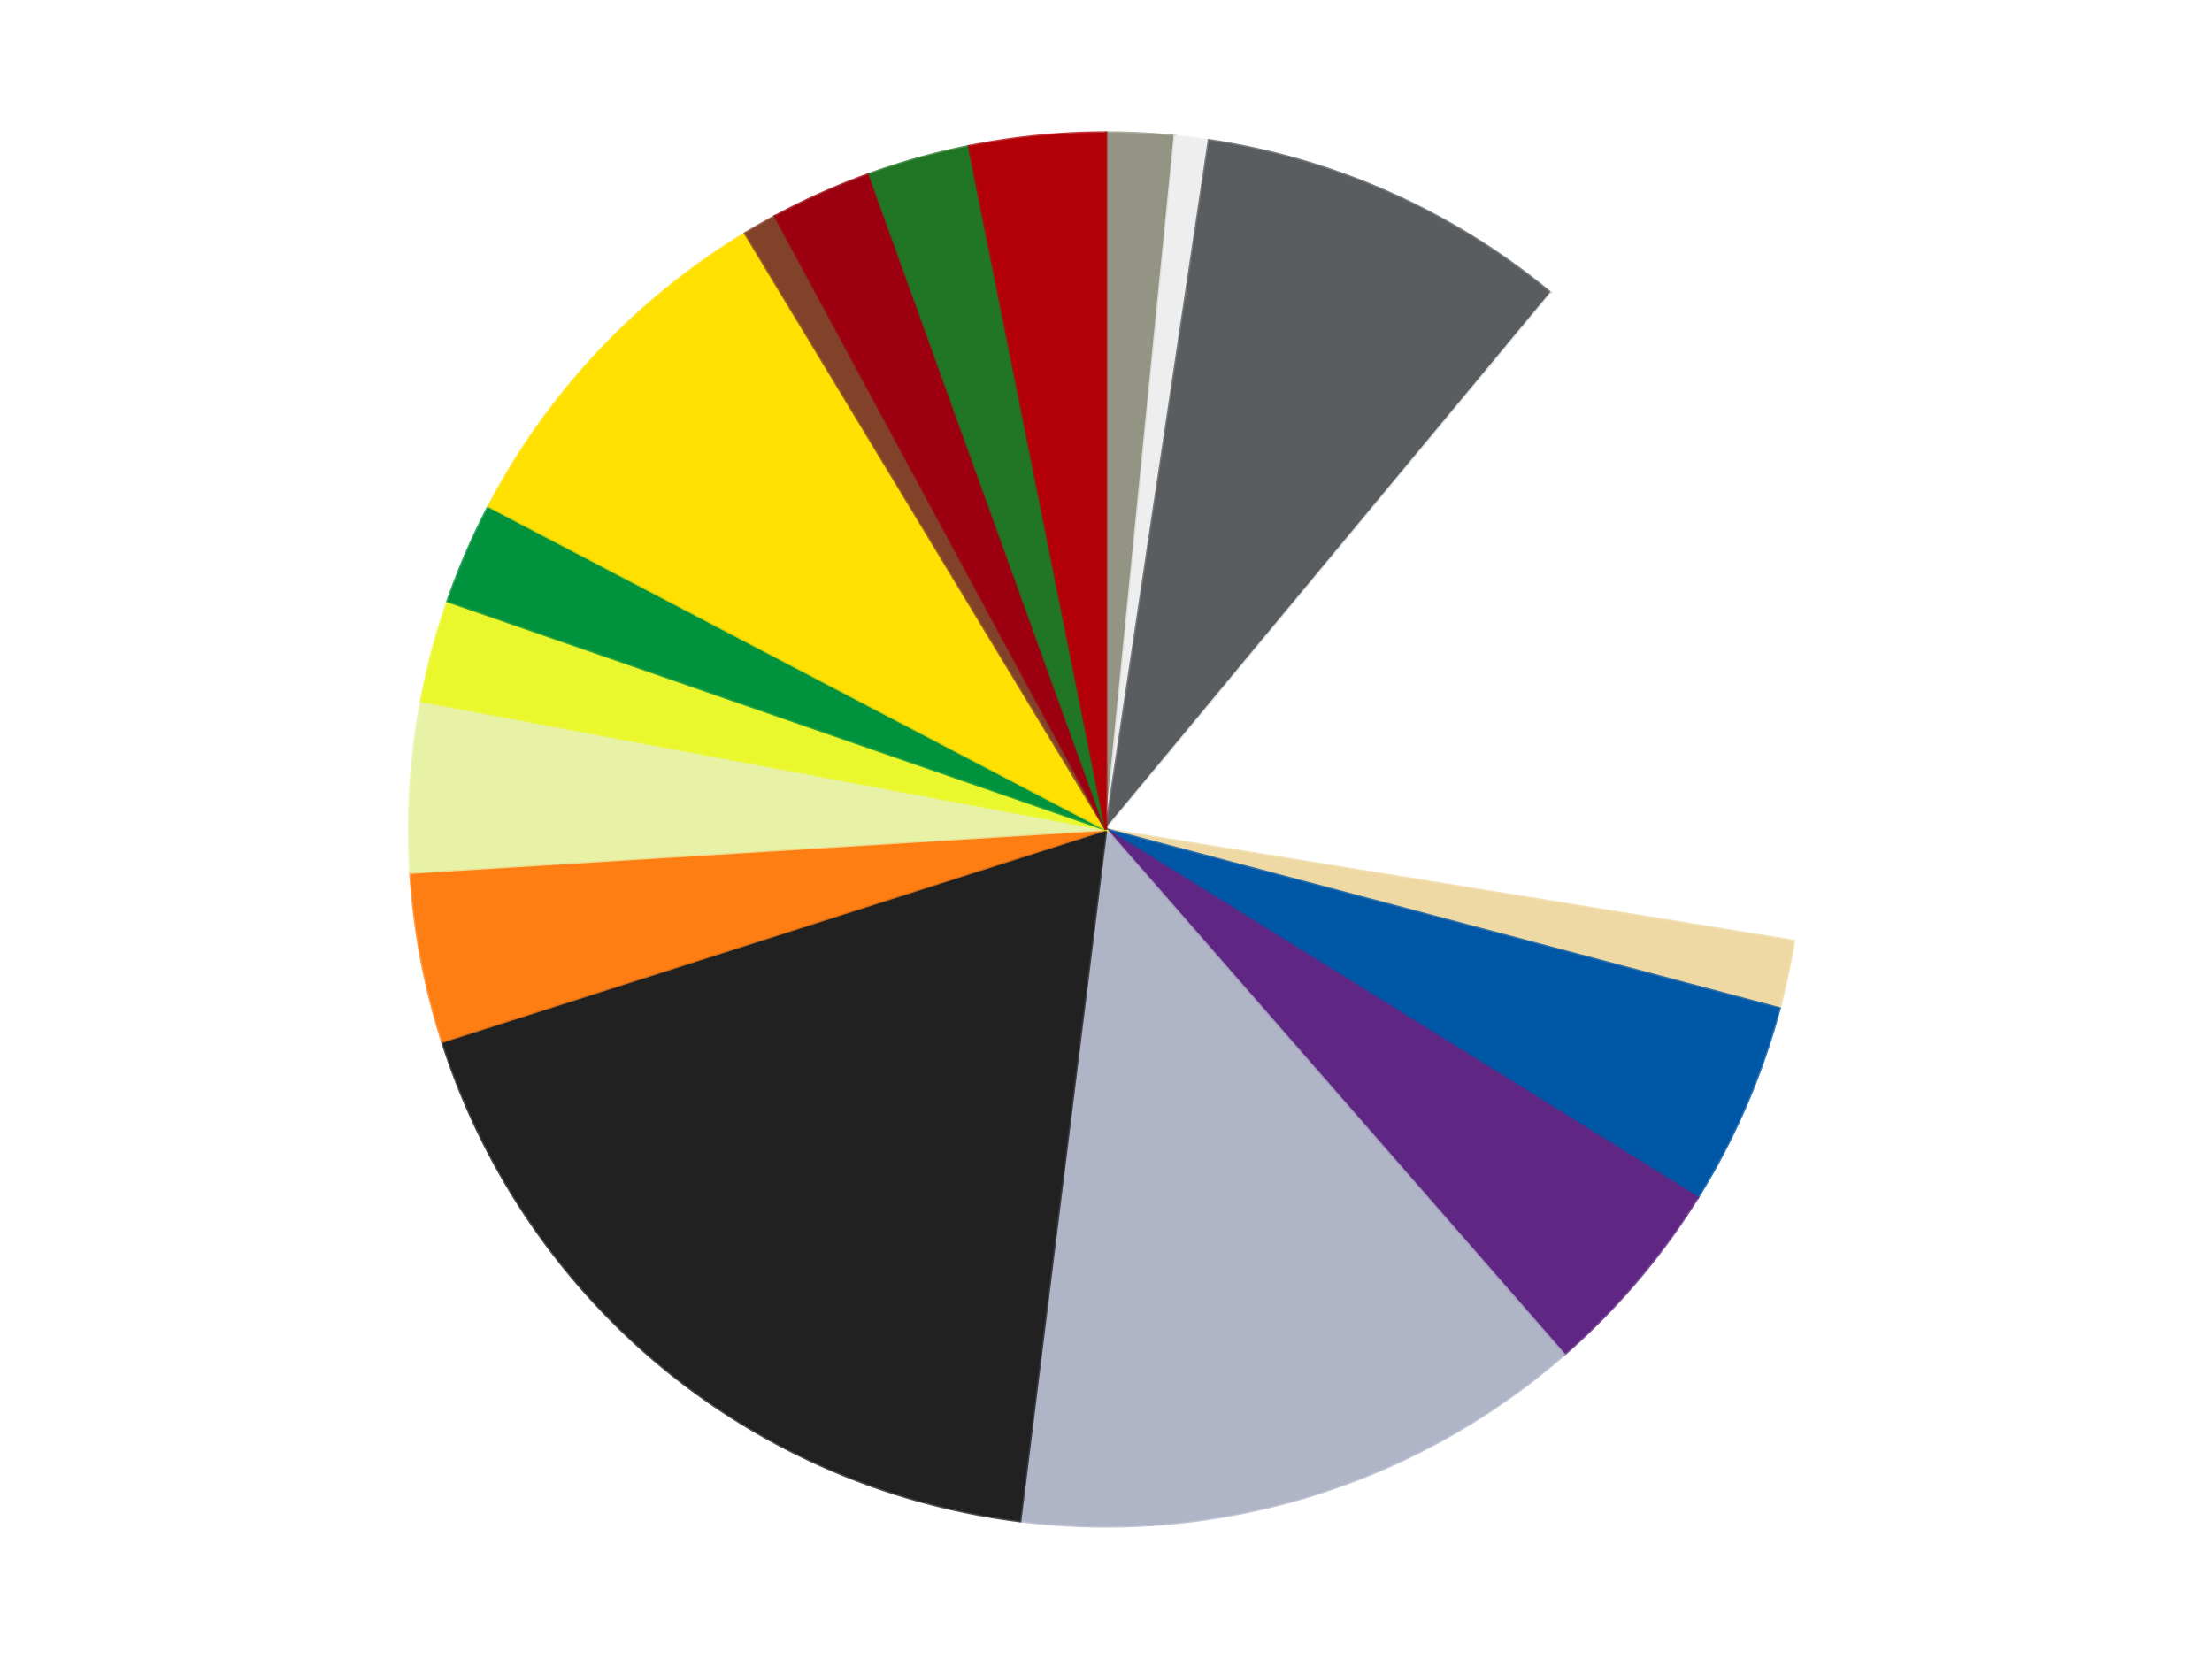
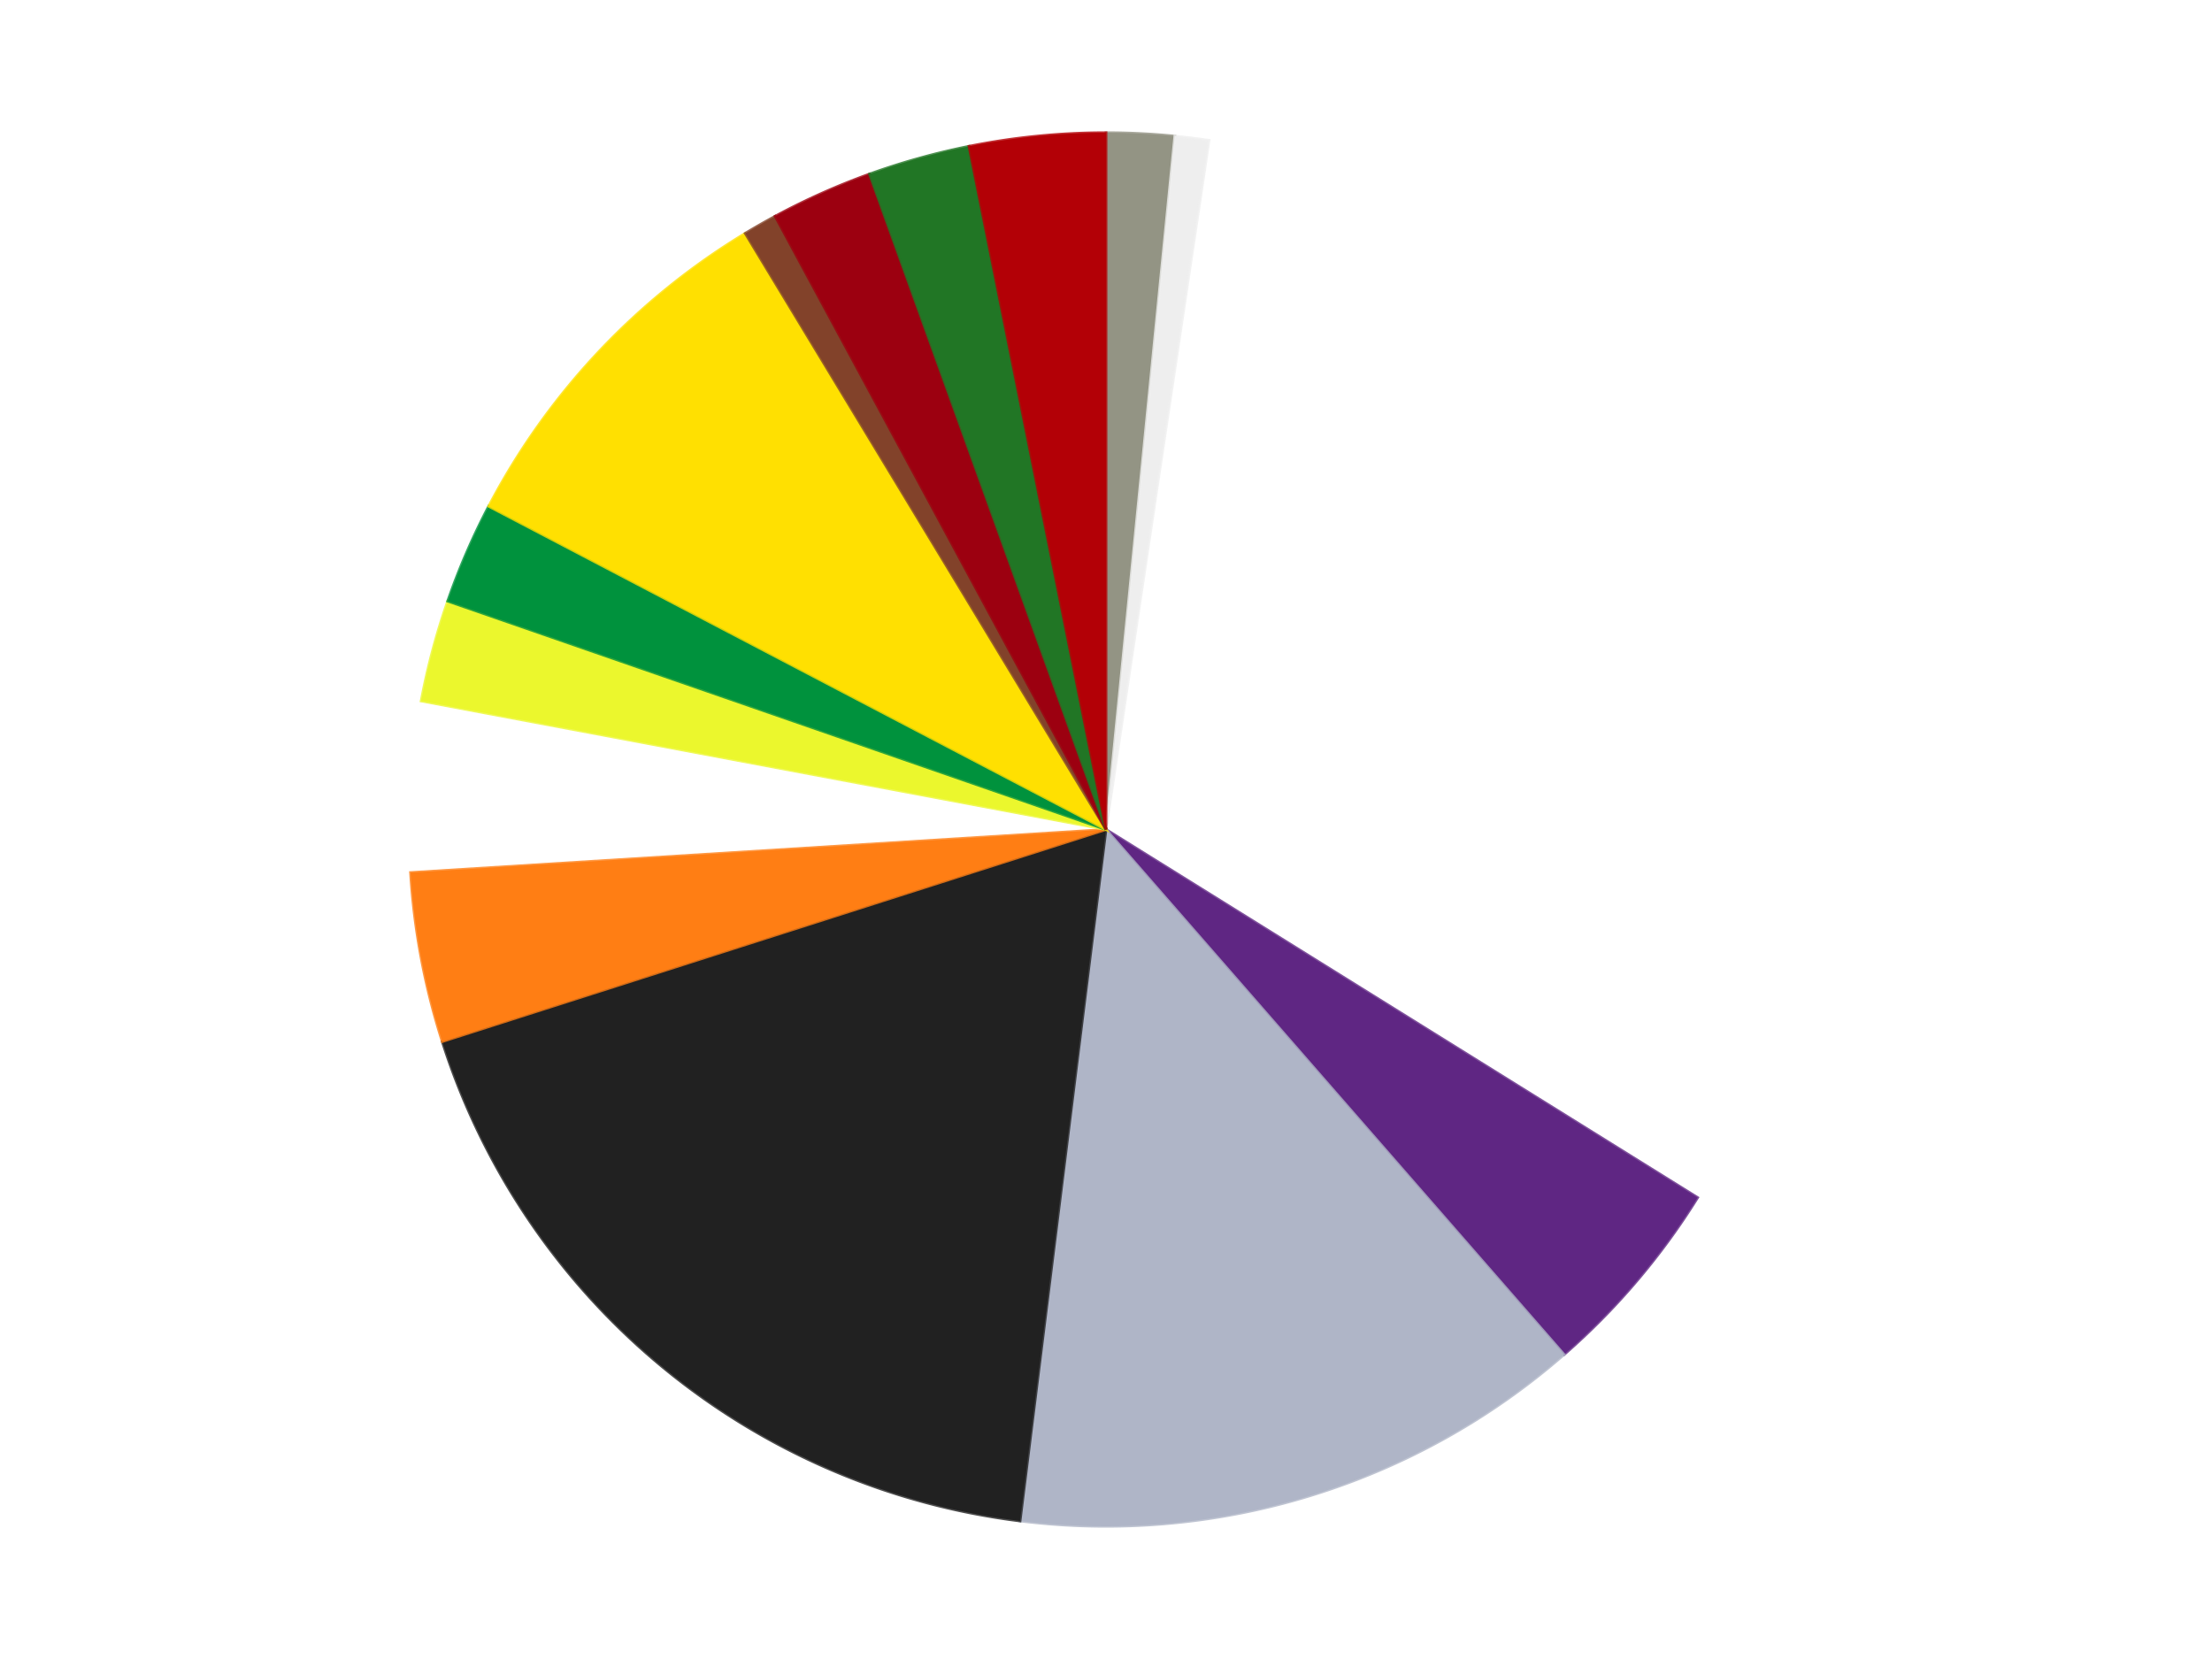
<svg xmlns="http://www.w3.org/2000/svg" xmlns:xlink="http://www.w3.org/1999/xlink" id="chart-05f345bf-97b7-474e-a802-6e19554d8c02" class="pygal-chart" viewBox="0 0 800 600">
  <defs>
    <style type="text/css">#chart-05f345bf-97b7-474e-a802-6e19554d8c02{-webkit-user-select:none;-webkit-font-smoothing:antialiased;font-family:Consolas,"Liberation Mono",Menlo,Courier,monospace}#chart-05f345bf-97b7-474e-a802-6e19554d8c02 .title{font-family:Consolas,"Liberation Mono",Menlo,Courier,monospace;font-size:16px}#chart-05f345bf-97b7-474e-a802-6e19554d8c02 .legends .legend text{font-family:Consolas,"Liberation Mono",Menlo,Courier,monospace;font-size:14px}#chart-05f345bf-97b7-474e-a802-6e19554d8c02 .axis text{font-family:Consolas,"Liberation Mono",Menlo,Courier,monospace;font-size:10px}#chart-05f345bf-97b7-474e-a802-6e19554d8c02 .axis text.major{font-family:Consolas,"Liberation Mono",Menlo,Courier,monospace;font-size:10px}#chart-05f345bf-97b7-474e-a802-6e19554d8c02 .text-overlay text.value{font-family:Consolas,"Liberation Mono",Menlo,Courier,monospace;font-size:16px}#chart-05f345bf-97b7-474e-a802-6e19554d8c02 .text-overlay text.label{font-family:Consolas,"Liberation Mono",Menlo,Courier,monospace;font-size:10px}#chart-05f345bf-97b7-474e-a802-6e19554d8c02 .tooltip{font-family:Consolas,"Liberation Mono",Menlo,Courier,monospace;font-size:14px}#chart-05f345bf-97b7-474e-a802-6e19554d8c02 text.no_data{font-family:Consolas,"Liberation Mono",Menlo,Courier,monospace;font-size:64px}
#chart-05f345bf-97b7-474e-a802-6e19554d8c02{background-color:transparent}#chart-05f345bf-97b7-474e-a802-6e19554d8c02 path,#chart-05f345bf-97b7-474e-a802-6e19554d8c02 line,#chart-05f345bf-97b7-474e-a802-6e19554d8c02 rect,#chart-05f345bf-97b7-474e-a802-6e19554d8c02 circle{-webkit-transition:150ms;-moz-transition:150ms;transition:150ms}#chart-05f345bf-97b7-474e-a802-6e19554d8c02 .graph &gt; .background{fill:transparent}#chart-05f345bf-97b7-474e-a802-6e19554d8c02 .plot &gt; .background{fill:transparent}#chart-05f345bf-97b7-474e-a802-6e19554d8c02 .graph{fill:rgba(0,0,0,.87)}#chart-05f345bf-97b7-474e-a802-6e19554d8c02 text.no_data{fill:rgba(0,0,0,1)}#chart-05f345bf-97b7-474e-a802-6e19554d8c02 .title{fill:rgba(0,0,0,1)}#chart-05f345bf-97b7-474e-a802-6e19554d8c02 .legends .legend text{fill:rgba(0,0,0,.87)}#chart-05f345bf-97b7-474e-a802-6e19554d8c02 .legends .legend:hover text{fill:rgba(0,0,0,1)}#chart-05f345bf-97b7-474e-a802-6e19554d8c02 .axis .line{stroke:rgba(0,0,0,1)}#chart-05f345bf-97b7-474e-a802-6e19554d8c02 .axis .guide.line{stroke:rgba(0,0,0,.54)}#chart-05f345bf-97b7-474e-a802-6e19554d8c02 .axis .major.line{stroke:rgba(0,0,0,.87)}#chart-05f345bf-97b7-474e-a802-6e19554d8c02 .axis text.major{fill:rgba(0,0,0,1)}#chart-05f345bf-97b7-474e-a802-6e19554d8c02 .axis.y .guides:hover .guide.line,#chart-05f345bf-97b7-474e-a802-6e19554d8c02 .line-graph .axis.x .guides:hover .guide.line,#chart-05f345bf-97b7-474e-a802-6e19554d8c02 .stackedline-graph .axis.x .guides:hover .guide.line,#chart-05f345bf-97b7-474e-a802-6e19554d8c02 .xy-graph .axis.x .guides:hover .guide.line{stroke:rgba(0,0,0,1)}#chart-05f345bf-97b7-474e-a802-6e19554d8c02 .axis .guides:hover text{fill:rgba(0,0,0,1)}#chart-05f345bf-97b7-474e-a802-6e19554d8c02 .reactive{fill-opacity:1.0;stroke-opacity:.8;stroke-width:1}#chart-05f345bf-97b7-474e-a802-6e19554d8c02 .ci{stroke:rgba(0,0,0,.87)}#chart-05f345bf-97b7-474e-a802-6e19554d8c02 .reactive.active,#chart-05f345bf-97b7-474e-a802-6e19554d8c02 .active .reactive{fill-opacity:0.6;stroke-opacity:.9;stroke-width:4}#chart-05f345bf-97b7-474e-a802-6e19554d8c02 .ci .reactive.active{stroke-width:1.5}#chart-05f345bf-97b7-474e-a802-6e19554d8c02 .series text{fill:rgba(0,0,0,1)}#chart-05f345bf-97b7-474e-a802-6e19554d8c02 .tooltip rect{fill:transparent;stroke:rgba(0,0,0,1);-webkit-transition:opacity 150ms;-moz-transition:opacity 150ms;transition:opacity 150ms}#chart-05f345bf-97b7-474e-a802-6e19554d8c02 .tooltip .label{fill:rgba(0,0,0,.87)}#chart-05f345bf-97b7-474e-a802-6e19554d8c02 .tooltip .label{fill:rgba(0,0,0,.87)}#chart-05f345bf-97b7-474e-a802-6e19554d8c02 .tooltip .legend{font-size:.8em;fill:rgba(0,0,0,.54)}#chart-05f345bf-97b7-474e-a802-6e19554d8c02 .tooltip .x_label{font-size:.6em;fill:rgba(0,0,0,1)}#chart-05f345bf-97b7-474e-a802-6e19554d8c02 .tooltip .xlink{font-size:.5em;text-decoration:underline}#chart-05f345bf-97b7-474e-a802-6e19554d8c02 .tooltip .value{font-size:1.5em}#chart-05f345bf-97b7-474e-a802-6e19554d8c02 .bound{font-size:.5em}#chart-05f345bf-97b7-474e-a802-6e19554d8c02 .max-value{font-size:.75em;fill:rgba(0,0,0,.54)}#chart-05f345bf-97b7-474e-a802-6e19554d8c02 .map-element{fill:transparent;stroke:rgba(0,0,0,.54) !important}#chart-05f345bf-97b7-474e-a802-6e19554d8c02 .map-element .reactive{fill-opacity:inherit;stroke-opacity:inherit}#chart-05f345bf-97b7-474e-a802-6e19554d8c02 .color-0,#chart-05f345bf-97b7-474e-a802-6e19554d8c02 .color-0 a:visited{stroke:#F44336;fill:#F44336}#chart-05f345bf-97b7-474e-a802-6e19554d8c02 .color-1,#chart-05f345bf-97b7-474e-a802-6e19554d8c02 .color-1 a:visited{stroke:#3F51B5;fill:#3F51B5}#chart-05f345bf-97b7-474e-a802-6e19554d8c02 .color-2,#chart-05f345bf-97b7-474e-a802-6e19554d8c02 .color-2 a:visited{stroke:#009688;fill:#009688}#chart-05f345bf-97b7-474e-a802-6e19554d8c02 .color-3,#chart-05f345bf-97b7-474e-a802-6e19554d8c02 .color-3 a:visited{stroke:#FFC107;fill:#FFC107}#chart-05f345bf-97b7-474e-a802-6e19554d8c02 .color-4,#chart-05f345bf-97b7-474e-a802-6e19554d8c02 .color-4 a:visited{stroke:#FF5722;fill:#FF5722}#chart-05f345bf-97b7-474e-a802-6e19554d8c02 .color-5,#chart-05f345bf-97b7-474e-a802-6e19554d8c02 .color-5 a:visited{stroke:#9C27B0;fill:#9C27B0}#chart-05f345bf-97b7-474e-a802-6e19554d8c02 .color-6,#chart-05f345bf-97b7-474e-a802-6e19554d8c02 .color-6 a:visited{stroke:#03A9F4;fill:#03A9F4}#chart-05f345bf-97b7-474e-a802-6e19554d8c02 .color-7,#chart-05f345bf-97b7-474e-a802-6e19554d8c02 .color-7 a:visited{stroke:#8BC34A;fill:#8BC34A}#chart-05f345bf-97b7-474e-a802-6e19554d8c02 .color-8,#chart-05f345bf-97b7-474e-a802-6e19554d8c02 .color-8 a:visited{stroke:#FF9800;fill:#FF9800}#chart-05f345bf-97b7-474e-a802-6e19554d8c02 .color-9,#chart-05f345bf-97b7-474e-a802-6e19554d8c02 .color-9 a:visited{stroke:#E91E63;fill:#E91E63}#chart-05f345bf-97b7-474e-a802-6e19554d8c02 .color-10,#chart-05f345bf-97b7-474e-a802-6e19554d8c02 .color-10 a:visited{stroke:#2196F3;fill:#2196F3}#chart-05f345bf-97b7-474e-a802-6e19554d8c02 .color-11,#chart-05f345bf-97b7-474e-a802-6e19554d8c02 .color-11 a:visited{stroke:#4CAF50;fill:#4CAF50}#chart-05f345bf-97b7-474e-a802-6e19554d8c02 .color-12,#chart-05f345bf-97b7-474e-a802-6e19554d8c02 .color-12 a:visited{stroke:#FFEB3B;fill:#FFEB3B}#chart-05f345bf-97b7-474e-a802-6e19554d8c02 .color-13,#chart-05f345bf-97b7-474e-a802-6e19554d8c02 .color-13 a:visited{stroke:#673AB7;fill:#673AB7}#chart-05f345bf-97b7-474e-a802-6e19554d8c02 .color-14,#chart-05f345bf-97b7-474e-a802-6e19554d8c02 .color-14 a:visited{stroke:#00BCD4;fill:#00BCD4}#chart-05f345bf-97b7-474e-a802-6e19554d8c02 .color-15,#chart-05f345bf-97b7-474e-a802-6e19554d8c02 .color-15 a:visited{stroke:#CDDC39;fill:#CDDC39}#chart-05f345bf-97b7-474e-a802-6e19554d8c02 .color-16,#chart-05f345bf-97b7-474e-a802-6e19554d8c02 .color-16 a:visited{stroke:#9E9E9E;fill:#9E9E9E}#chart-05f345bf-97b7-474e-a802-6e19554d8c02 .color-17,#chart-05f345bf-97b7-474e-a802-6e19554d8c02 .color-17 a:visited{stroke:#607D8B;fill:#607D8B}#chart-05f345bf-97b7-474e-a802-6e19554d8c02 .text-overlay .color-0 text{fill:black}#chart-05f345bf-97b7-474e-a802-6e19554d8c02 .text-overlay .color-1 text{fill:black}#chart-05f345bf-97b7-474e-a802-6e19554d8c02 .text-overlay .color-2 text{fill:black}#chart-05f345bf-97b7-474e-a802-6e19554d8c02 .text-overlay .color-3 text{fill:black}#chart-05f345bf-97b7-474e-a802-6e19554d8c02 .text-overlay .color-4 text{fill:black}#chart-05f345bf-97b7-474e-a802-6e19554d8c02 .text-overlay .color-5 text{fill:black}#chart-05f345bf-97b7-474e-a802-6e19554d8c02 .text-overlay .color-6 text{fill:black}#chart-05f345bf-97b7-474e-a802-6e19554d8c02 .text-overlay .color-7 text{fill:black}#chart-05f345bf-97b7-474e-a802-6e19554d8c02 .text-overlay .color-8 text{fill:black}#chart-05f345bf-97b7-474e-a802-6e19554d8c02 .text-overlay .color-9 text{fill:black}#chart-05f345bf-97b7-474e-a802-6e19554d8c02 .text-overlay .color-10 text{fill:black}#chart-05f345bf-97b7-474e-a802-6e19554d8c02 .text-overlay .color-11 text{fill:black}#chart-05f345bf-97b7-474e-a802-6e19554d8c02 .text-overlay .color-12 text{fill:black}#chart-05f345bf-97b7-474e-a802-6e19554d8c02 .text-overlay .color-13 text{fill:black}#chart-05f345bf-97b7-474e-a802-6e19554d8c02 .text-overlay .color-14 text{fill:black}#chart-05f345bf-97b7-474e-a802-6e19554d8c02 .text-overlay .color-15 text{fill:black}#chart-05f345bf-97b7-474e-a802-6e19554d8c02 .text-overlay .color-16 text{fill:black}#chart-05f345bf-97b7-474e-a802-6e19554d8c02 .text-overlay .color-17 text{fill:black}
#chart-05f345bf-97b7-474e-a802-6e19554d8c02 text.no_data{text-anchor:middle}#chart-05f345bf-97b7-474e-a802-6e19554d8c02 .guide.line{fill:none}#chart-05f345bf-97b7-474e-a802-6e19554d8c02 .centered{text-anchor:middle}#chart-05f345bf-97b7-474e-a802-6e19554d8c02 .title{text-anchor:middle}#chart-05f345bf-97b7-474e-a802-6e19554d8c02 .legends .legend text{fill-opacity:1}#chart-05f345bf-97b7-474e-a802-6e19554d8c02 .axis.x text{text-anchor:middle}#chart-05f345bf-97b7-474e-a802-6e19554d8c02 .axis.x:not(.web) text[transform]{text-anchor:start}#chart-05f345bf-97b7-474e-a802-6e19554d8c02 .axis.x:not(.web) text[transform].backwards{text-anchor:end}#chart-05f345bf-97b7-474e-a802-6e19554d8c02 .axis.y text{text-anchor:end}#chart-05f345bf-97b7-474e-a802-6e19554d8c02 .axis.y text[transform].backwards{text-anchor:start}#chart-05f345bf-97b7-474e-a802-6e19554d8c02 .axis.y2 text{text-anchor:start}#chart-05f345bf-97b7-474e-a802-6e19554d8c02 .axis.y2 text[transform].backwards{text-anchor:end}#chart-05f345bf-97b7-474e-a802-6e19554d8c02 .axis .guide.line{stroke-dasharray:4,4;stroke:black}#chart-05f345bf-97b7-474e-a802-6e19554d8c02 .axis .major.guide.line{stroke-dasharray:6,6;stroke:black}#chart-05f345bf-97b7-474e-a802-6e19554d8c02 .horizontal .axis.y .guide.line,#chart-05f345bf-97b7-474e-a802-6e19554d8c02 .horizontal .axis.y2 .guide.line,#chart-05f345bf-97b7-474e-a802-6e19554d8c02 .vertical .axis.x .guide.line{opacity:0}#chart-05f345bf-97b7-474e-a802-6e19554d8c02 .horizontal .axis.always_show .guide.line,#chart-05f345bf-97b7-474e-a802-6e19554d8c02 .vertical .axis.always_show .guide.line{opacity:1 !important}#chart-05f345bf-97b7-474e-a802-6e19554d8c02 .axis.y .guides:hover .guide.line,#chart-05f345bf-97b7-474e-a802-6e19554d8c02 .axis.y2 .guides:hover .guide.line,#chart-05f345bf-97b7-474e-a802-6e19554d8c02 .axis.x .guides:hover .guide.line{opacity:1}#chart-05f345bf-97b7-474e-a802-6e19554d8c02 .axis .guides:hover text{opacity:1}#chart-05f345bf-97b7-474e-a802-6e19554d8c02 .nofill{fill:none}#chart-05f345bf-97b7-474e-a802-6e19554d8c02 .subtle-fill{fill-opacity:.2}#chart-05f345bf-97b7-474e-a802-6e19554d8c02 .dot{stroke-width:1px;fill-opacity:1;stroke-opacity:1}#chart-05f345bf-97b7-474e-a802-6e19554d8c02 .dot.active{stroke-width:5px}#chart-05f345bf-97b7-474e-a802-6e19554d8c02 .dot.negative{fill:transparent}#chart-05f345bf-97b7-474e-a802-6e19554d8c02 text,#chart-05f345bf-97b7-474e-a802-6e19554d8c02 tspan{stroke:none !important}#chart-05f345bf-97b7-474e-a802-6e19554d8c02 .series text.active{opacity:1}#chart-05f345bf-97b7-474e-a802-6e19554d8c02 .tooltip rect{fill-opacity:.95;stroke-width:.5}#chart-05f345bf-97b7-474e-a802-6e19554d8c02 .tooltip text{fill-opacity:1}#chart-05f345bf-97b7-474e-a802-6e19554d8c02 .showable{visibility:hidden}#chart-05f345bf-97b7-474e-a802-6e19554d8c02 .showable.shown{visibility:visible}#chart-05f345bf-97b7-474e-a802-6e19554d8c02 .gauge-background{fill:rgba(229,229,229,1);stroke:none}#chart-05f345bf-97b7-474e-a802-6e19554d8c02 .bg-lines{stroke:transparent;stroke-width:2px}</style>
    <script type="text/javascript">window.pygal = window.pygal || {};window.pygal.config = window.pygal.config || {};window.pygal.config['05f345bf-97b7-474e-a802-6e19554d8c02'] = {"allow_interruptions": false, "box_mode": "extremes", "classes": ["pygal-chart"], "css": ["file://style.css", "file://graph.css"], "defs": [], "disable_xml_declaration": false, "dots_size": 2.5, "dynamic_print_values": false, "explicit_size": false, "fill": false, "force_uri_protocol": "https", "formatter": null, "half_pie": false, "height": 600, "include_x_axis": false, "inner_radius": 0, "interpolate": null, "interpolation_parameters": {}, "interpolation_precision": 250, "inverse_y_axis": false, "js": ["//kozea.github.io/pygal.js/2.0.x/pygal-tooltips.min.js"], "legend_at_bottom": false, "legend_at_bottom_columns": null, "legend_box_size": 12, "logarithmic": false, "margin": 20, "margin_bottom": null, "margin_left": null, "margin_right": null, "margin_top": null, "max_scale": 16, "min_scale": 4, "missing_value_fill_truncation": "x", "no_data_text": "No data", "no_prefix": false, "order_min": null, "pretty_print": false, "print_labels": false, "print_values": false, "print_values_position": "center", "print_zeroes": true, "range": null, "rounded_bars": null, "secondary_range": null, "show_dots": true, "show_legend": false, "show_minor_x_labels": true, "show_minor_y_labels": true, "show_only_major_dots": false, "show_x_guides": false, "show_x_labels": true, "show_y_guides": true, "show_y_labels": true, "spacing": 10, "stack_from_top": false, "strict": false, "stroke": true, "stroke_style": null, "style": {"background": "transparent", "ci_colors": [], "colors": ["#F44336", "#3F51B5", "#009688", "#FFC107", "#FF5722", "#9C27B0", "#03A9F4", "#8BC34A", "#FF9800", "#E91E63", "#2196F3", "#4CAF50", "#FFEB3B", "#673AB7", "#00BCD4", "#CDDC39", "#9E9E9E", "#607D8B"], "dot_opacity": "1", "font_family": "Consolas, \"Liberation Mono\", Menlo, Courier, monospace", "foreground": "rgba(0, 0, 0, .87)", "foreground_strong": "rgba(0, 0, 0, 1)", "foreground_subtle": "rgba(0, 0, 0, .54)", "guide_stroke_color": "black", "guide_stroke_dasharray": "4,4", "label_font_family": "Consolas, \"Liberation Mono\", Menlo, Courier, monospace", "label_font_size": 10, "legend_font_family": "Consolas, \"Liberation Mono\", Menlo, Courier, monospace", "legend_font_size": 14, "major_guide_stroke_color": "black", "major_guide_stroke_dasharray": "6,6", "major_label_font_family": "Consolas, \"Liberation Mono\", Menlo, Courier, monospace", "major_label_font_size": 10, "no_data_font_family": "Consolas, \"Liberation Mono\", Menlo, Courier, monospace", "no_data_font_size": 64, "opacity": "1.0", "opacity_hover": "0.6", "plot_background": "transparent", "stroke_opacity": ".8", "stroke_opacity_hover": ".9", "stroke_width": "1", "stroke_width_hover": "4", "title_font_family": "Consolas, \"Liberation Mono\", Menlo, Courier, monospace", "title_font_size": 16, "tooltip_font_family": "Consolas, \"Liberation Mono\", Menlo, Courier, monospace", "tooltip_font_size": 14, "transition": "150ms", "value_background": "rgba(229, 229, 229, 1)", "value_colors": [], "value_font_family": "Consolas, \"Liberation Mono\", Menlo, Courier, monospace", "value_font_size": 16, "value_label_font_family": "Consolas, \"Liberation Mono\", Menlo, Courier, monospace", "value_label_font_size": 10}, "title": null, "tooltip_border_radius": 0, "tooltip_fancy_mode": true, "truncate_label": null, "truncate_legend": null, "width": 800, "x_label_rotation": 0, "x_labels": null, "x_labels_major": null, "x_labels_major_count": null, "x_labels_major_every": null, "x_title": null, "xrange": null, "y_label_rotation": 0, "y_labels": null, "y_labels_major": null, "y_labels_major_count": null, "y_labels_major_every": null, "y_title": null, "zero": 0, "legends": ["Trans-Black", "Trans-Clear", "Dark Bluish Gray", "White", "Tan", "Blue", "Dark Purple", "Light Bluish Gray", "Black", "Orange", "Yellowish Green", "Trans-Yellow", "Green", "Yellow", "Reddish Brown", "Trans-Red", "Trans-Green", "Red"]}</script>
    <script type="text/javascript" xlink:href="https://kozea.github.io/pygal.js/2.0.x/pygal-tooltips.min.js" />
  </defs>
  <title>Pygal</title>
  <g class="graph pie-graph vertical">
    <rect x="0" y="0" width="800" height="600" class="background" />
    <g transform="translate(20, 20)" class="plot">
      <rect x="0" y="0" width="760" height="560" class="background" />
      <g class="series serie-0 color-0">
        <g class="slices">
          <g class="slice" style="fill: #939484; stroke: #939484">
            <path d="M380 28 A252 252 0 0 1 404.894 29.233 L380 280 A0 0 0 0 0 380 280 z" class="slice reactive tooltip-trigger" />
            <desc class="value">2</desc>
            <desc class="x centered">386.23116871026514</desc>
            <desc class="y centered">154.15417155700308</desc>
          </g>
        </g>
      </g>
      <g class="series serie-1 color-1">
        <g class="slices">
          <g class="slice" style="fill: #EEEEEE; stroke: #EEEEEE">
            <path d="M404.894 29.233 A252 252 0 0 1 417.265 30.771 L380 280 A0 0 0 0 0 380 280 z" class="slice reactive tooltip-trigger" />
            <desc class="value">1</desc>
            <desc class="x centered">395.5445743985327</desc>
            <desc class="y centered">154.962540785697</desc>
          </g>
        </g>
      </g>
      <g class="series serie-2 color-2">
        <g class="slices">
          <g class="slice" style="fill: #595D60; stroke: #595D60">
-             <path d="M417.265 30.771 A252 252 0 0 1 540.919 86.069 L380 280 A0 0 0 0 0 380 280 z" class="slice reactive tooltip-trigger" />
            <desc class="value">11</desc>
            <desc class="x centered">431.43857321062757</desc>
            <desc class="y centered">164.9779447842506</desc>
          </g>
        </g>
      </g>
      <g class="series serie-3 color-3">
        <g class="slices">
          <g class="slice" style="fill: #FFFFFF; stroke: #FFFFFF">
            <path d="M540.919 86.069 A252 252 0 0 1 628.749 320.345 L380 280 A0 0 0 0 0 380 280 z" class="slice reactive tooltip-trigger" />
            <desc class="value">21</desc>
            <desc class="x centered">497.9812318290892</desc>
            <desc class="y centered">235.76846220070223</desc>
          </g>
        </g>
      </g>
      <g class="series serie-4 color-4">
        <g class="slices">
          <g class="slice" style="fill: #EED9A4; stroke: #EED9A4">
-             <path d="M628.749 320.345 A252 252 0 0 1 623.547 344.72 L380 280 A0 0 0 0 0 380 280 z" class="slice reactive tooltip-trigger" />
            <desc class="value">2</desc>
            <desc class="x centered">503.2249547721248</desc>
            <desc class="y centered">306.29848895674024</desc>
          </g>
        </g>
      </g>
      <g class="series serie-5 color-5">
        <g class="slices">
          <g class="slice" style="fill: #0057A6; stroke: #0057A6">
-             <path d="M623.547 344.72 A252 252 0 0 1 593.965 413.128 L380 280 A0 0 0 0 0 380 280 z" class="slice reactive tooltip-trigger" />
            <desc class="value">6</desc>
            <desc class="x centered">495.64945782472313</desc>
            <desc class="y centered">330.0120276018438</desc>
          </g>
        </g>
      </g>
      <g class="series serie-6 color-6">
        <g class="slices">
          <g class="slice" style="fill: #5F2683; stroke: #5F2683">
            <path d="M593.965 413.128 A252 252 0 0 1 545.666 469.891 L380 280 A0 0 0 0 0 380 280 z" class="slice reactive tooltip-trigger" />
            <desc class="value">6</desc>
            <desc class="x centered">475.96280437508085</desc>
            <desc class="y centered">361.6525576848023</desc>
          </g>
        </g>
      </g>
      <g class="series serie-7 color-7">
        <g class="slices">
          <g class="slice" style="fill: #AFB5C7; stroke: #AFB5C7">
            <path d="M545.666 469.891 A252 252 0 0 1 348.911 530.075 L380 280 A0 0 0 0 0 380 280 z" class="slice reactive tooltip-trigger" />
            <desc class="value">17</desc>
            <desc class="x centered">416.85539369120977</desc>
            <desc class="y centered">400.4893354445361</desc>
          </g>
        </g>
      </g>
      <g class="series serie-8 color-8">
        <g class="slices">
          <g class="slice" style="fill: #212121; stroke: #212121">
            <path d="M348.911 530.075 A252 252 0 0 1 139.951 356.686 L380 280 A0 0 0 0 0 380 280 z" class="slice reactive tooltip-trigger" />
            <desc class="value">23</desc>
            <desc class="x centered">299.54057109225505</desc>
            <desc class="y centered">376.9653561837398</desc>
          </g>
        </g>
      </g>
      <g class="series serie-9 color-9">
        <g class="slices">
          <g class="slice" style="fill: #FF7E14; stroke: #FF7E14">
            <path d="M139.951 356.686 A252 252 0 0 1 128.482 295.574 L380 280 A0 0 0 0 0 380 280 z" class="slice reactive tooltip-trigger" />
            <desc class="value">5</desc>
            <desc class="x centered">256.1622669463526</desc>
            <desc class="y centered">303.2425444418973</desc>
          </g>
        </g>
      </g>
      <g class="series serie-10 color-10">
        <g class="slices">
          <g class="slice" style="fill: #E7F2A7; stroke: #E7F2A7">
-             <path d="M128.482 295.574 A252 252 0 0 1 132.325 233.515 L380 280 A0 0 0 0 0 380 280 z" class="slice reactive tooltip-trigger" />
            <desc class="value">5</desc>
            <desc class="x centered">254.24086541924245</desc>
            <desc class="y centered">272.2128266040295</desc>
          </g>
        </g>
      </g>
      <g class="series serie-11 color-11">
        <g class="slices">
          <g class="slice" style="fill: #EBF72D; stroke: #EBF72D">
            <path d="M132.325 233.515 A252 252 0 0 1 141.922 197.4 L380 280 A0 0 0 0 0 380 280 z" class="slice reactive tooltip-trigger" />
            <desc class="value">3</desc>
            <desc class="x centered">258.22637939179054</desc>
            <desc class="y centered">247.63975704714397</desc>
          </g>
        </g>
      </g>
      <g class="series serie-12 color-12">
        <g class="slices">
          <g class="slice" style="fill: #00923D; stroke: #00923D">
            <path d="M141.922 197.4 A252 252 0 0 1 156.754 163.102 L380 280 A0 0 0 0 0 380 280 z" class="slice reactive tooltip-trigger" />
            <desc class="value">3</desc>
            <desc class="x centered">264.3505421752768</desc>
            <desc class="y centered">229.9879723981563</desc>
          </g>
        </g>
      </g>
      <g class="series serie-13 color-13">
        <g class="slices">
          <g class="slice" style="fill: #FFE001; stroke: #FFE001">
            <path d="M156.754 163.102 A252 252 0 0 1 249.528 64.405 L380 280 A0 0 0 0 0 380 280 z" class="slice reactive tooltip-trigger" />
            <desc class="value">11</desc>
            <desc class="x centered">288.192636875106</desc>
            <desc class="y centered">193.7016334102791</desc>
          </g>
        </g>
      </g>
      <g class="series serie-14 color-14">
        <g class="slices">
          <g class="slice" style="fill: #82422A; stroke: #82422A">
            <path d="M249.528 64.405 A252 252 0 0 1 260.35 58.217 L380 280 A0 0 0 0 0 380 280 z" class="slice reactive tooltip-trigger" />
            <desc class="value">1</desc>
            <desc class="x centered">317.45041352173655</desc>
            <desc class="y centered">170.62198926933144</desc>
          </g>
        </g>
      </g>
      <g class="series serie-15 color-15">
        <g class="slices">
          <g class="slice" style="fill: #9C0010; stroke: #9C0010">
            <path d="M260.35 58.217 A252 252 0 0 1 294.462 42.961 L380 280 A0 0 0 0 0 380 280 z" class="slice reactive tooltip-trigger" />
            <desc class="value">3</desc>
            <desc class="x centered">328.5614267893723</desc>
            <desc class="y centered">164.97794478425064</desc>
          </g>
        </g>
      </g>
      <g class="series serie-16 color-16">
        <g class="slices">
          <g class="slice" style="fill: #217625; stroke: #217625">
            <path d="M294.462 42.961 A252 252 0 0 1 330.455 32.918 L380 280 A0 0 0 0 0 380 280 z" class="slice reactive tooltip-trigger" />
            <desc class="value">3</desc>
            <desc class="x centered">346.1361166547426</desc>
            <desc class="y centered">158.63593033859323</desc>
          </g>
        </g>
      </g>
      <g class="series serie-17 color-17">
        <g class="slices">
          <g class="slice" style="fill: #B30006; stroke: #B30006">
            <path d="M330.455 32.918 A252 252 0 0 1 380 28 L380 280 A0 0 0 0 0 380 280 z" class="slice reactive tooltip-trigger" />
            <desc class="value">4</desc>
            <desc class="x centered">367.55291129347</desc>
            <desc class="y centered">154.61630894437758</desc>
          </g>
        </g>
      </g>
    </g>
    <g class="titles" />
    <g transform="translate(20, 20)" class="plot overlay">
      <g class="series serie-0 color-0" />
      <g class="series serie-1 color-1" />
      <g class="series serie-2 color-2" />
      <g class="series serie-3 color-3" />
      <g class="series serie-4 color-4" />
      <g class="series serie-5 color-5" />
      <g class="series serie-6 color-6" />
      <g class="series serie-7 color-7" />
      <g class="series serie-8 color-8" />
      <g class="series serie-9 color-9" />
      <g class="series serie-10 color-10" />
      <g class="series serie-11 color-11" />
      <g class="series serie-12 color-12" />
      <g class="series serie-13 color-13" />
      <g class="series serie-14 color-14" />
      <g class="series serie-15 color-15" />
      <g class="series serie-16 color-16" />
      <g class="series serie-17 color-17" />
    </g>
    <g transform="translate(20, 20)" class="plot text-overlay">
      <g class="series serie-0 color-0" />
      <g class="series serie-1 color-1" />
      <g class="series serie-2 color-2" />
      <g class="series serie-3 color-3" />
      <g class="series serie-4 color-4" />
      <g class="series serie-5 color-5" />
      <g class="series serie-6 color-6" />
      <g class="series serie-7 color-7" />
      <g class="series serie-8 color-8" />
      <g class="series serie-9 color-9" />
      <g class="series serie-10 color-10" />
      <g class="series serie-11 color-11" />
      <g class="series serie-12 color-12" />
      <g class="series serie-13 color-13" />
      <g class="series serie-14 color-14" />
      <g class="series serie-15 color-15" />
      <g class="series serie-16 color-16" />
      <g class="series serie-17 color-17" />
    </g>
    <g transform="translate(20, 20)" class="plot tooltip-overlay">
      <g transform="translate(0 0)" style="opacity: 0" class="tooltip">
-         <rect rx="0" ry="0" width="0" height="0" class="tooltip-box" />
        <g class="text" />
      </g>
    </g>
  </g>
</svg>